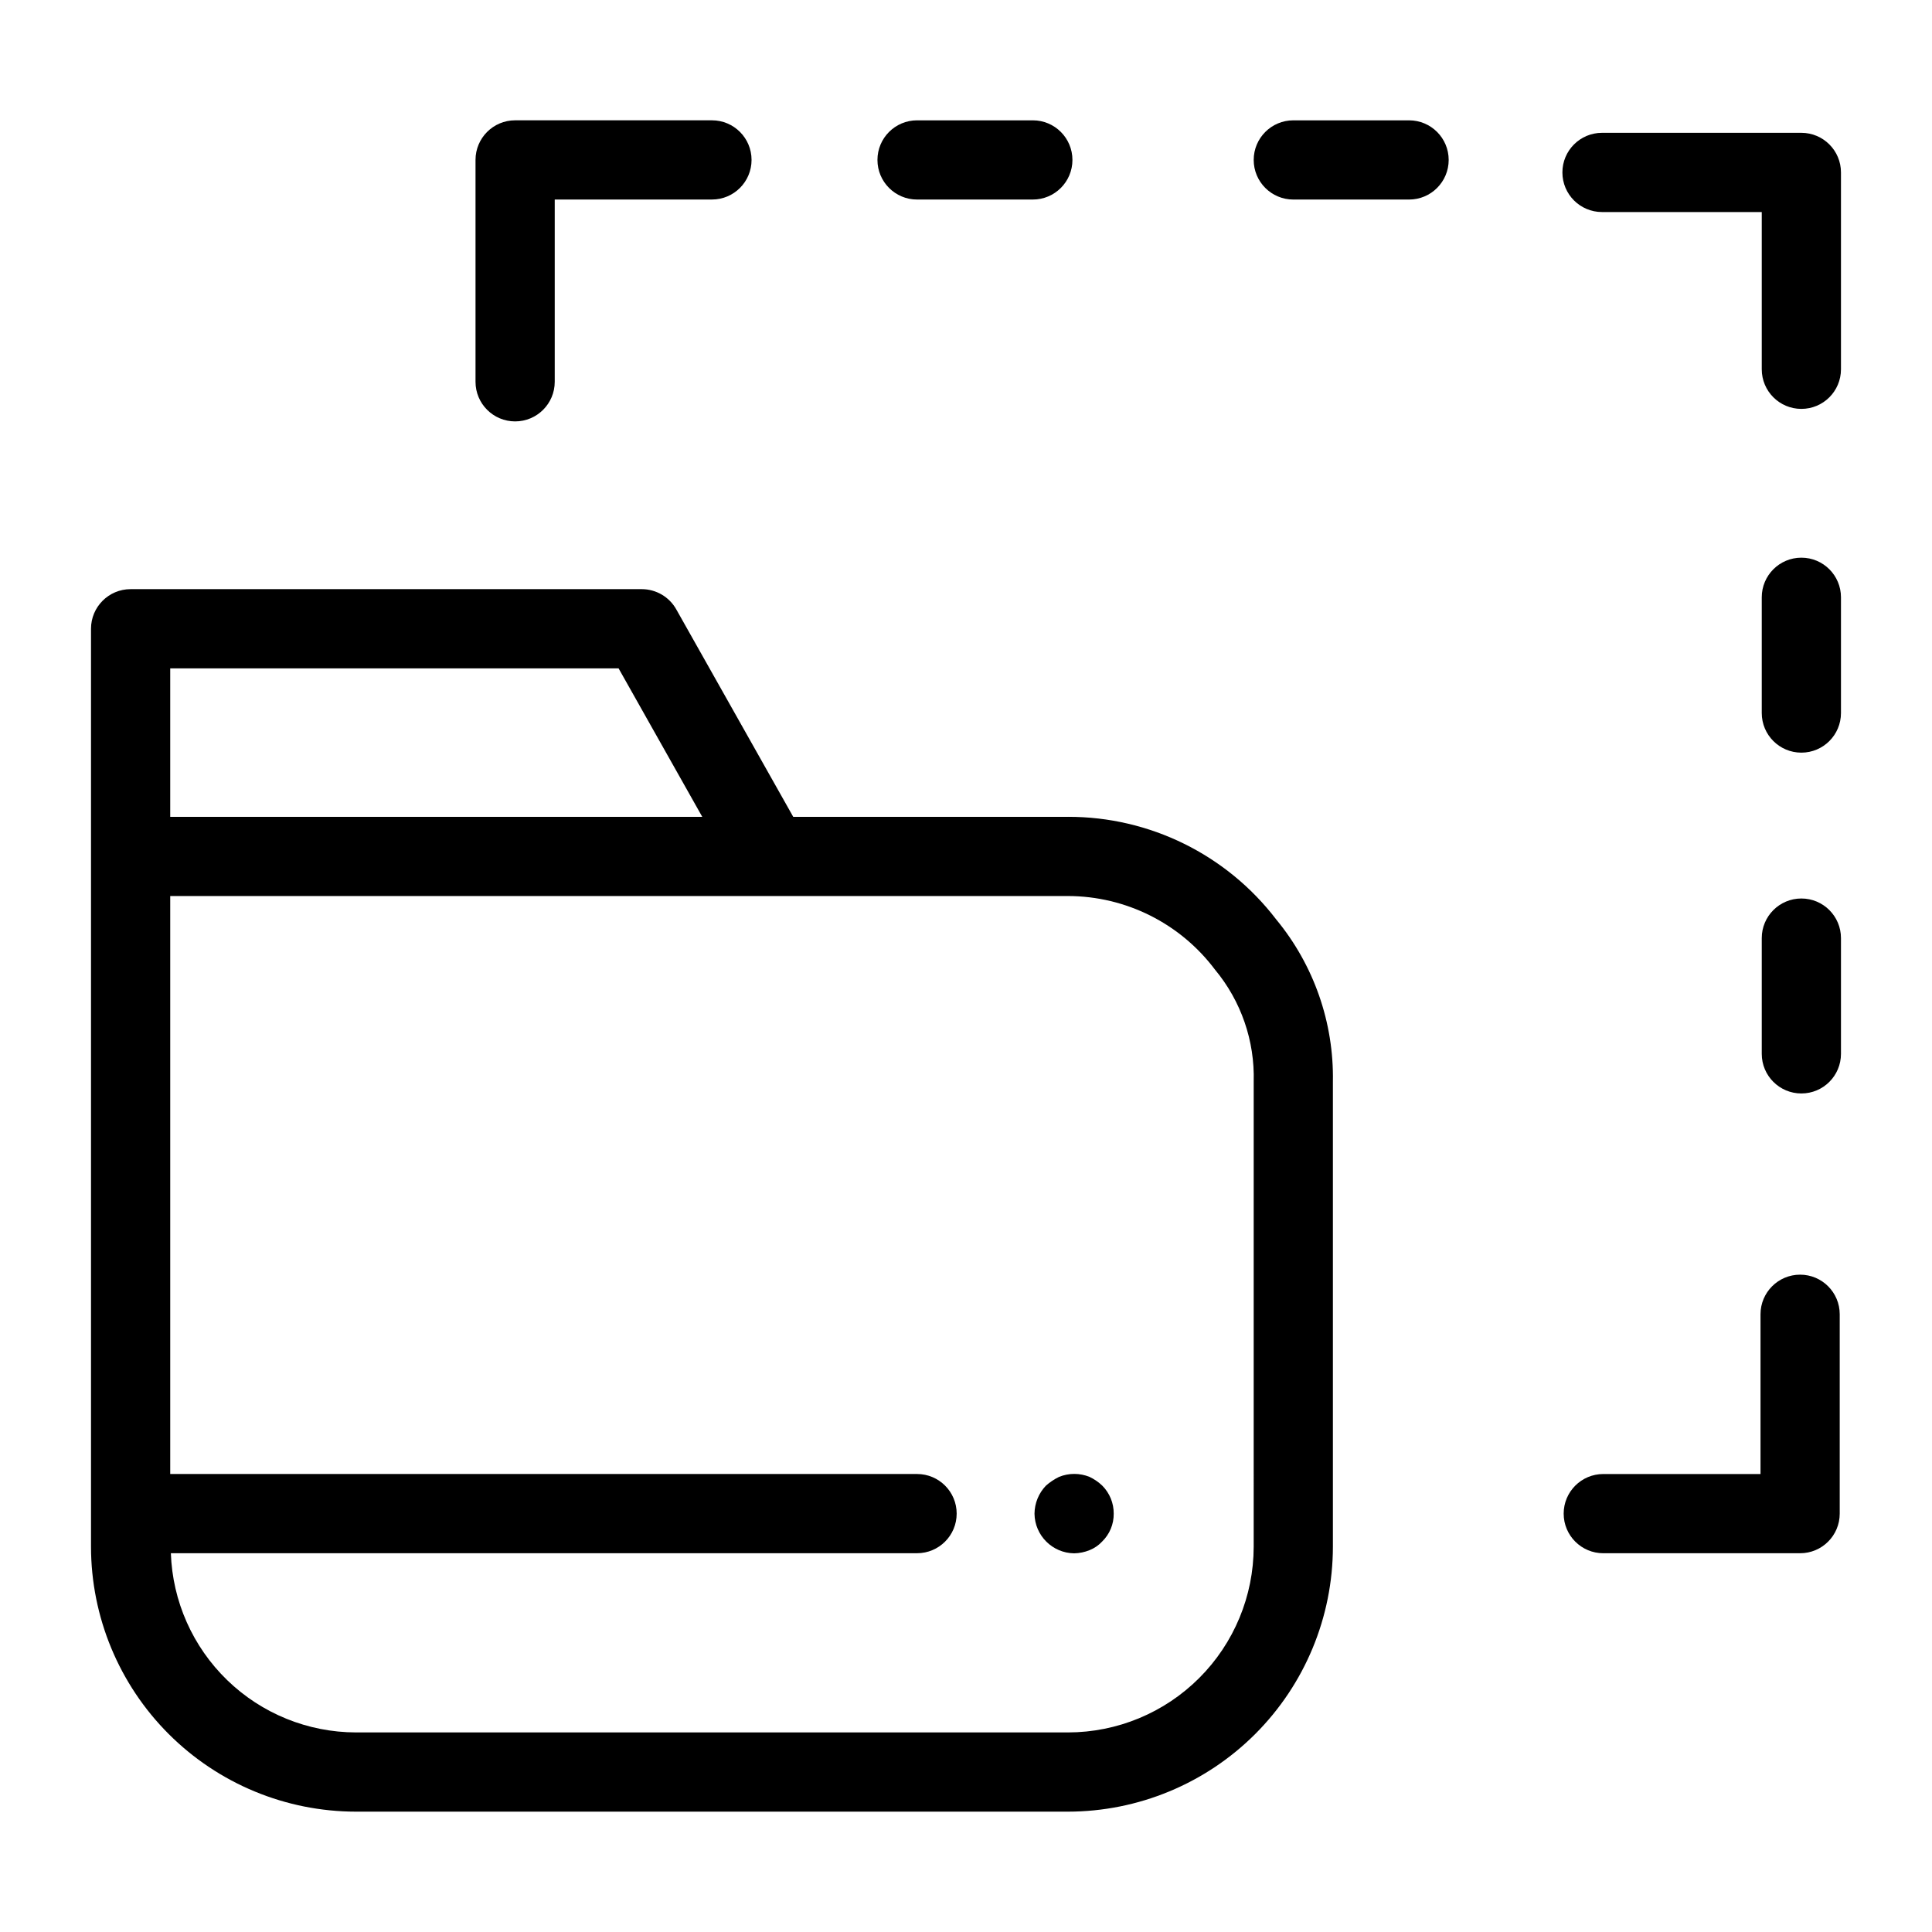
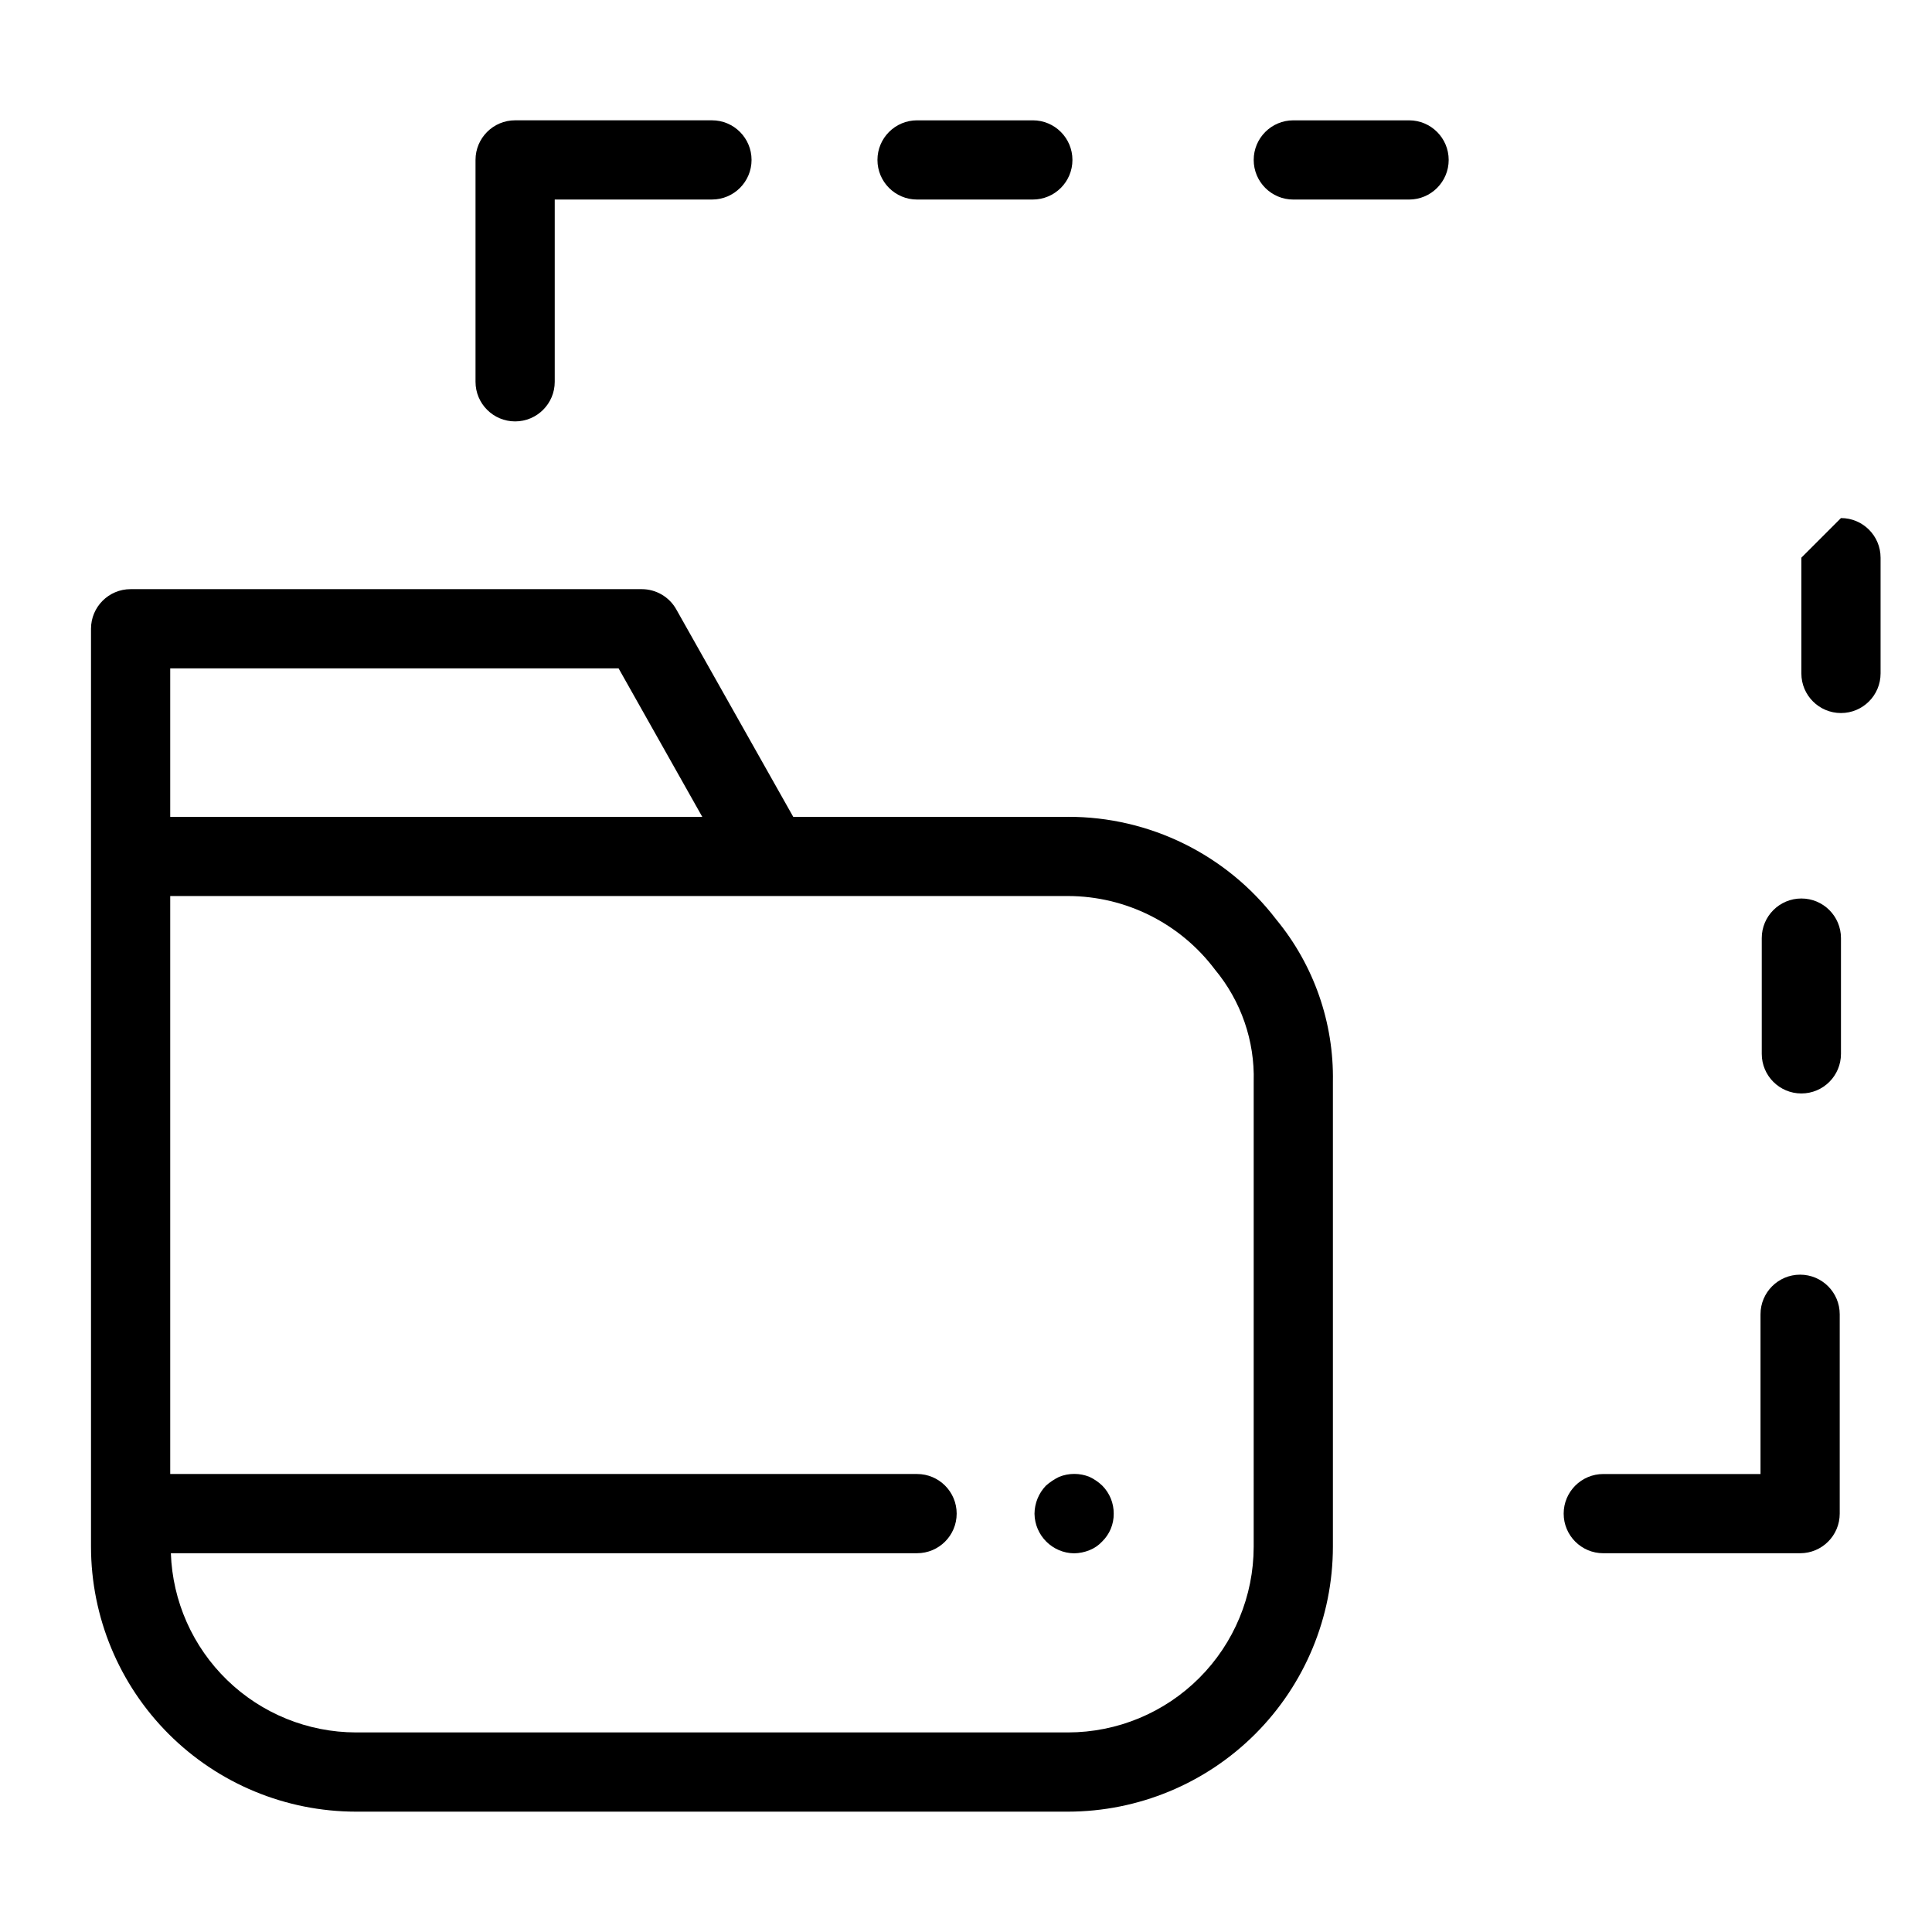
<svg xmlns="http://www.w3.org/2000/svg" fill="#000000" width="800px" height="800px" version="1.1" viewBox="144 144 512 512">
  <g>
    <path d="m427.04 360.47h-72.824l-31.008-55c-1.863-3.301-5.356-5.34-9.145-5.34h-135.45c-5.797 0-10.496 4.699-10.496 10.496v243.29c0.02 18.609 7.426 36.453 20.586 49.613 13.16 13.156 31 20.559 49.613 20.578h188.72c18.609-0.02 36.453-7.422 49.613-20.578 13.16-13.16 20.562-31.004 20.582-49.613v-123.25c0.281-15.672-5.051-30.93-15.031-43.016-13.141-17.168-33.543-27.223-55.164-27.184zm-237.93-39.352 118.82 0.004 22.18 39.352-141-0.004zm287.13 232.79v0.004c-0.016 13.047-5.203 25.551-14.43 34.773-9.223 9.227-21.73 14.414-34.773 14.426h-188.72c-12.734-0.027-24.957-4.992-34.102-13.852-9.145-8.855-14.5-20.918-14.934-33.641h197.75c5.797 0 10.496-4.699 10.496-10.496s-4.699-10.496-10.496-10.496h-197.92v-153.17h237.93c15.312 0.031 29.727 7.246 38.93 19.488 6.926 8.328 10.578 18.891 10.273 29.719z" />
    <path d="m291.01 245.18v-48.305h41.668-0.004c5.797 0 10.496-4.699 10.496-10.496 0-5.797-4.699-10.496-10.496-10.496h-52.16c-5.797 0-10.496 4.699-10.496 10.496v58.801c0 5.797 4.699 10.496 10.496 10.496s10.496-4.699 10.496-10.496z" />
-     <path d="m621.38 179.2h-52.832c-5.797 0-10.496 4.699-10.496 10.496s4.699 10.496 10.496 10.496h42.336v41.672c0 5.797 4.699 10.496 10.496 10.496 5.797 0 10.496-4.699 10.496-10.496v-52.168c0-5.797-4.699-10.496-10.496-10.496z" />
    <path d="m621.05 481.8c-5.797 0-10.496 4.699-10.496 10.496v42.336h-41.668c-5.797 0-10.496 4.699-10.496 10.496s4.699 10.496 10.496 10.496h52.164c5.797 0 10.496-4.699 10.496-10.496v-52.832c0-5.797-4.699-10.496-10.496-10.496z" />
    <path d="m417.71 196.88c5.797 0 10.496-4.699 10.496-10.496 0-5.797-4.699-10.496-10.496-10.496h-30.68c-5.797 0-10.496 4.699-10.496 10.496 0 5.797 4.699 10.496 10.496 10.496z" />
    <path d="m517.42 175.89h-30.68c-5.797 0-10.496 4.699-10.496 10.496 0 5.797 4.699 10.496 10.496 10.496h30.68c5.797 0 10.496-4.699 10.496-10.496 0-5.797-4.699-10.496-10.496-10.496z" />
-     <path d="m621.38 291.79c-5.797 0-10.496 4.699-10.496 10.496v30.68-0.004c0 5.797 4.699 10.496 10.496 10.496 5.797 0 10.496-4.699 10.496-10.496v-30.676c0-5.797-4.699-10.496-10.496-10.496z" />
+     <path d="m621.38 291.79v30.68-0.004c0 5.797 4.699 10.496 10.496 10.496 5.797 0 10.496-4.699 10.496-10.496v-30.676c0-5.797-4.699-10.496-10.496-10.496z" />
    <path d="m621.38 382.11c-5.797 0-10.496 4.699-10.496 10.496v30.68-0.004c0 5.797 4.699 10.496 10.496 10.496 5.797 0 10.496-4.699 10.496-10.496v-30.676c0-5.797-4.699-10.496-10.496-10.496z" />
    <path d="m432.74 535.39c-2.59-1.051-5.492-1.051-8.082 0-1.254 0.609-2.414 1.387-3.461 2.309-1.93 2-3.019 4.668-3.043 7.453 0.078 5.762 4.731 10.418 10.496 10.496 1.402-0.027 2.789-0.309 4.09-0.836 1.281-0.512 2.43-1.301 3.363-2.312 1.973-1.934 3.07-4.586 3.043-7.348 0.027-2.793-1.07-5.477-3.043-7.453-0.992-0.945-2.125-1.723-3.363-2.309z" />
  </g>
</svg>